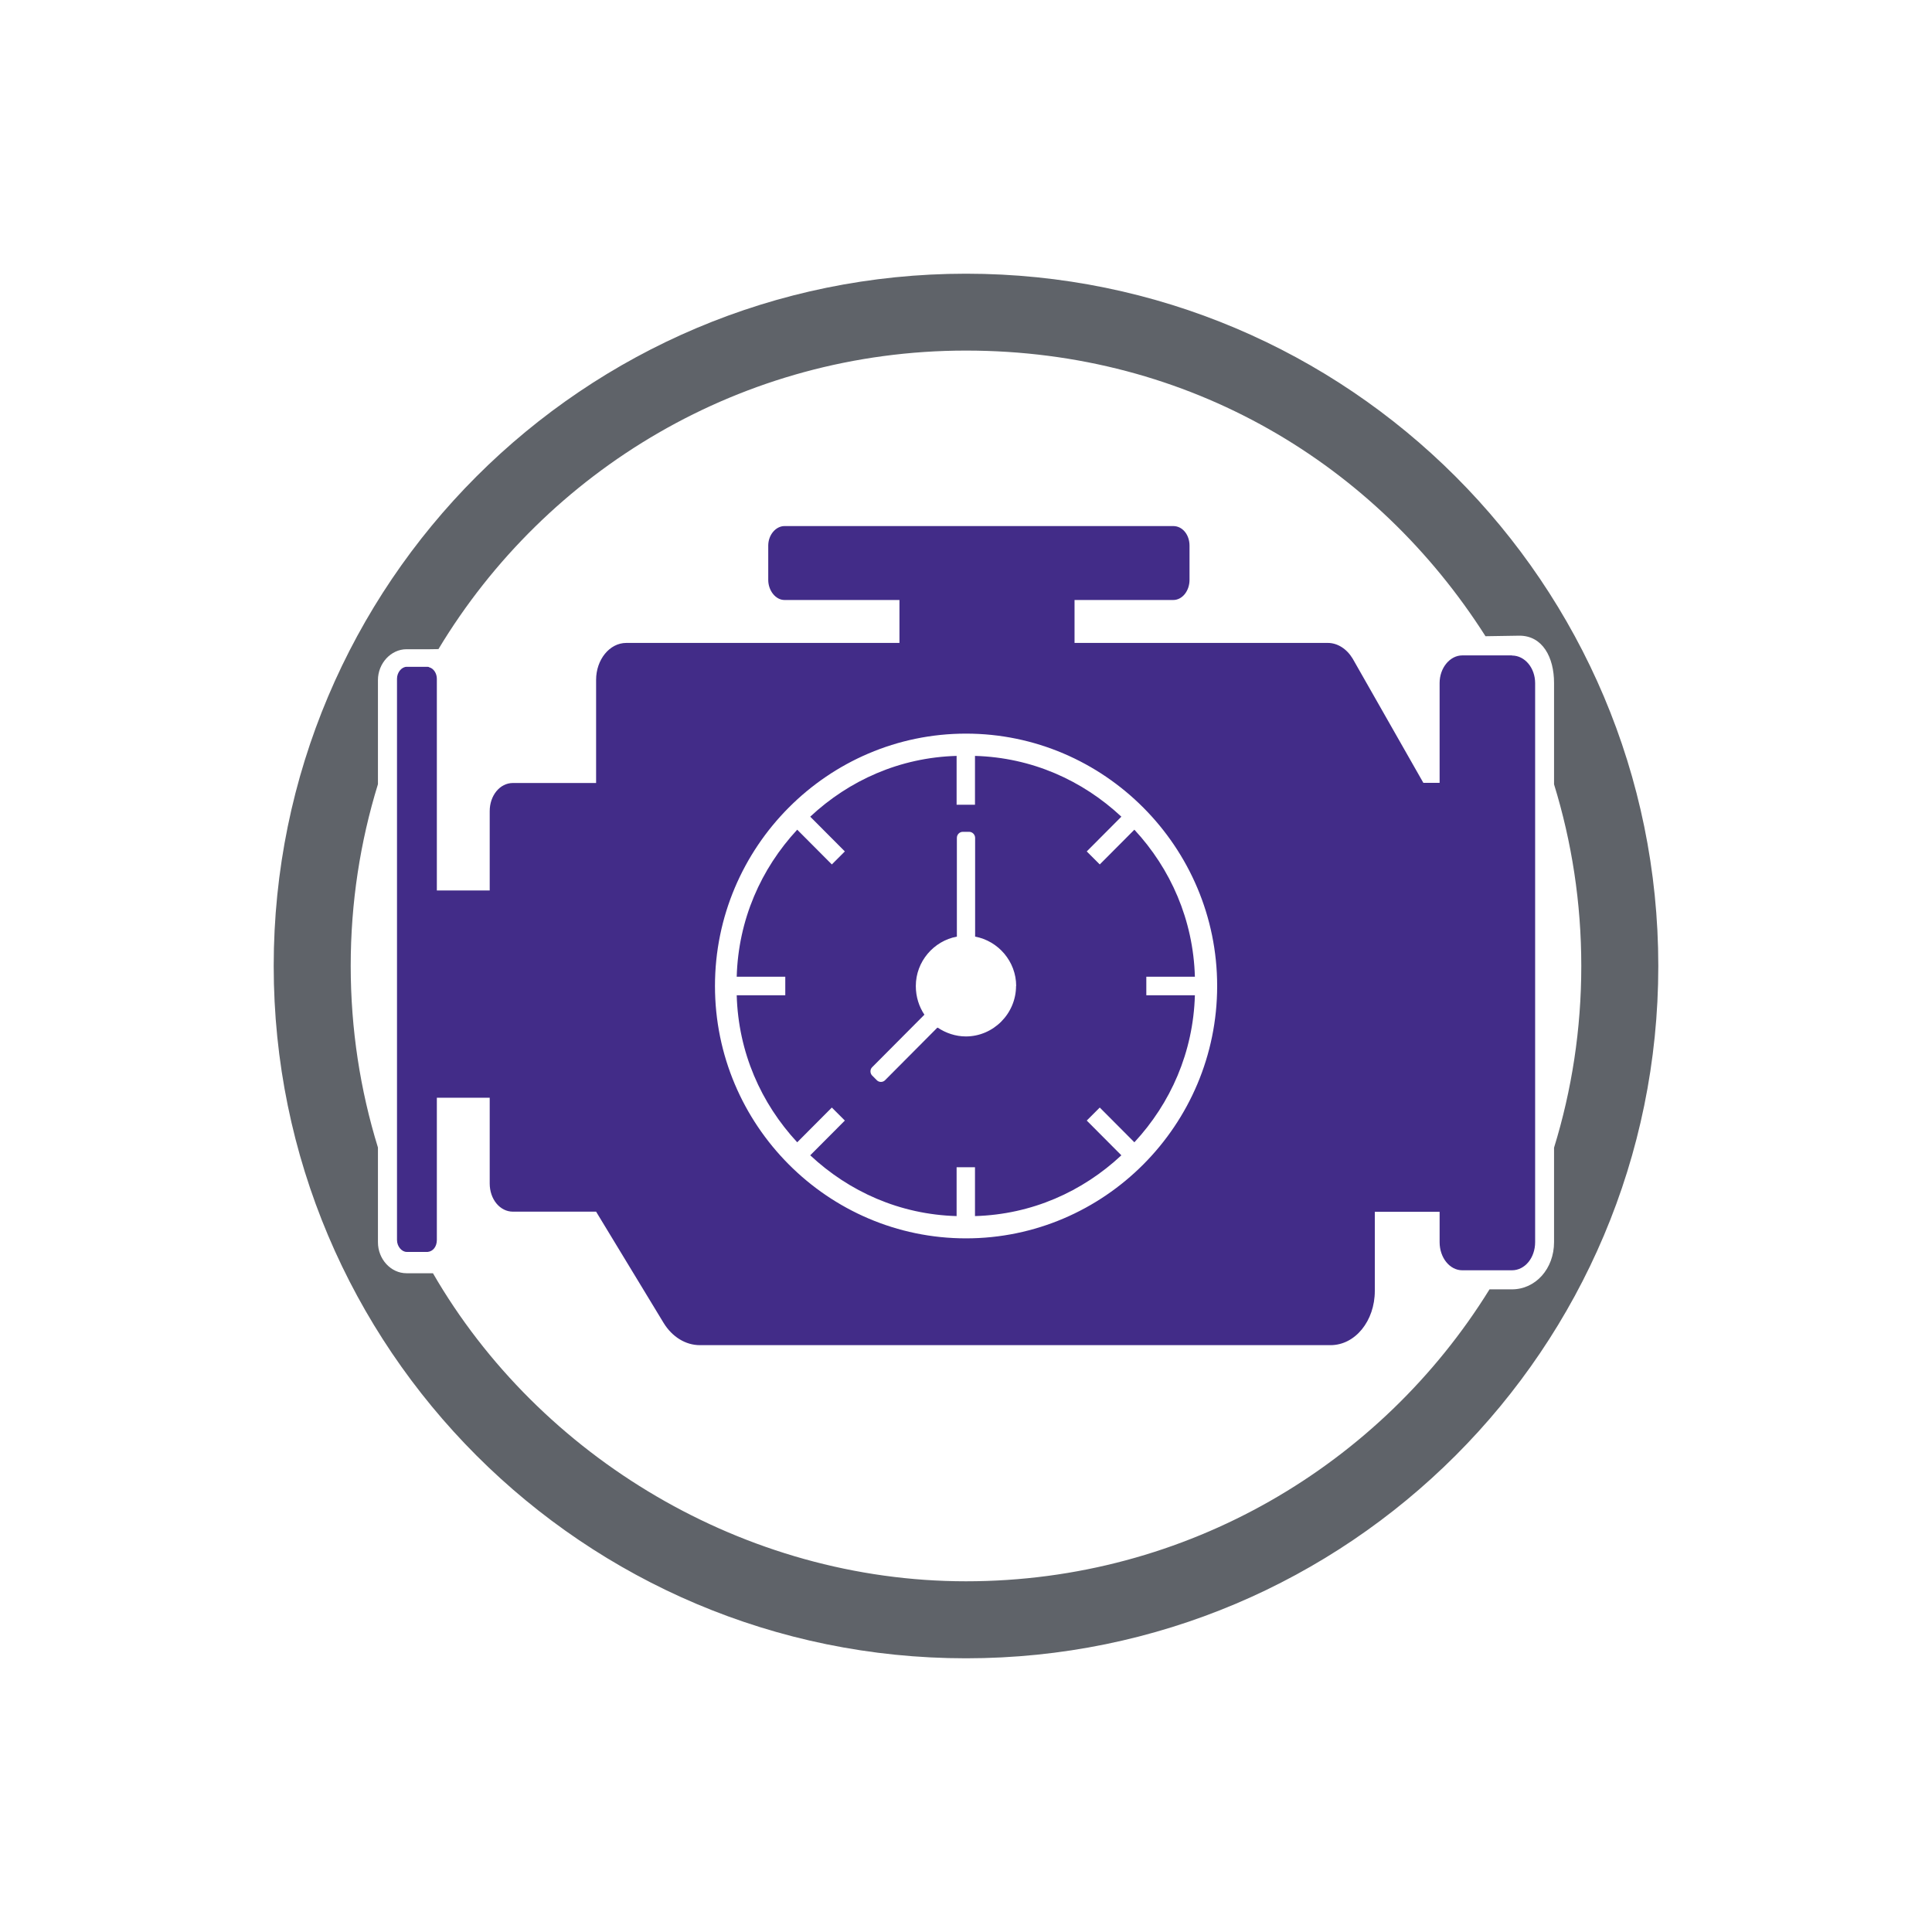
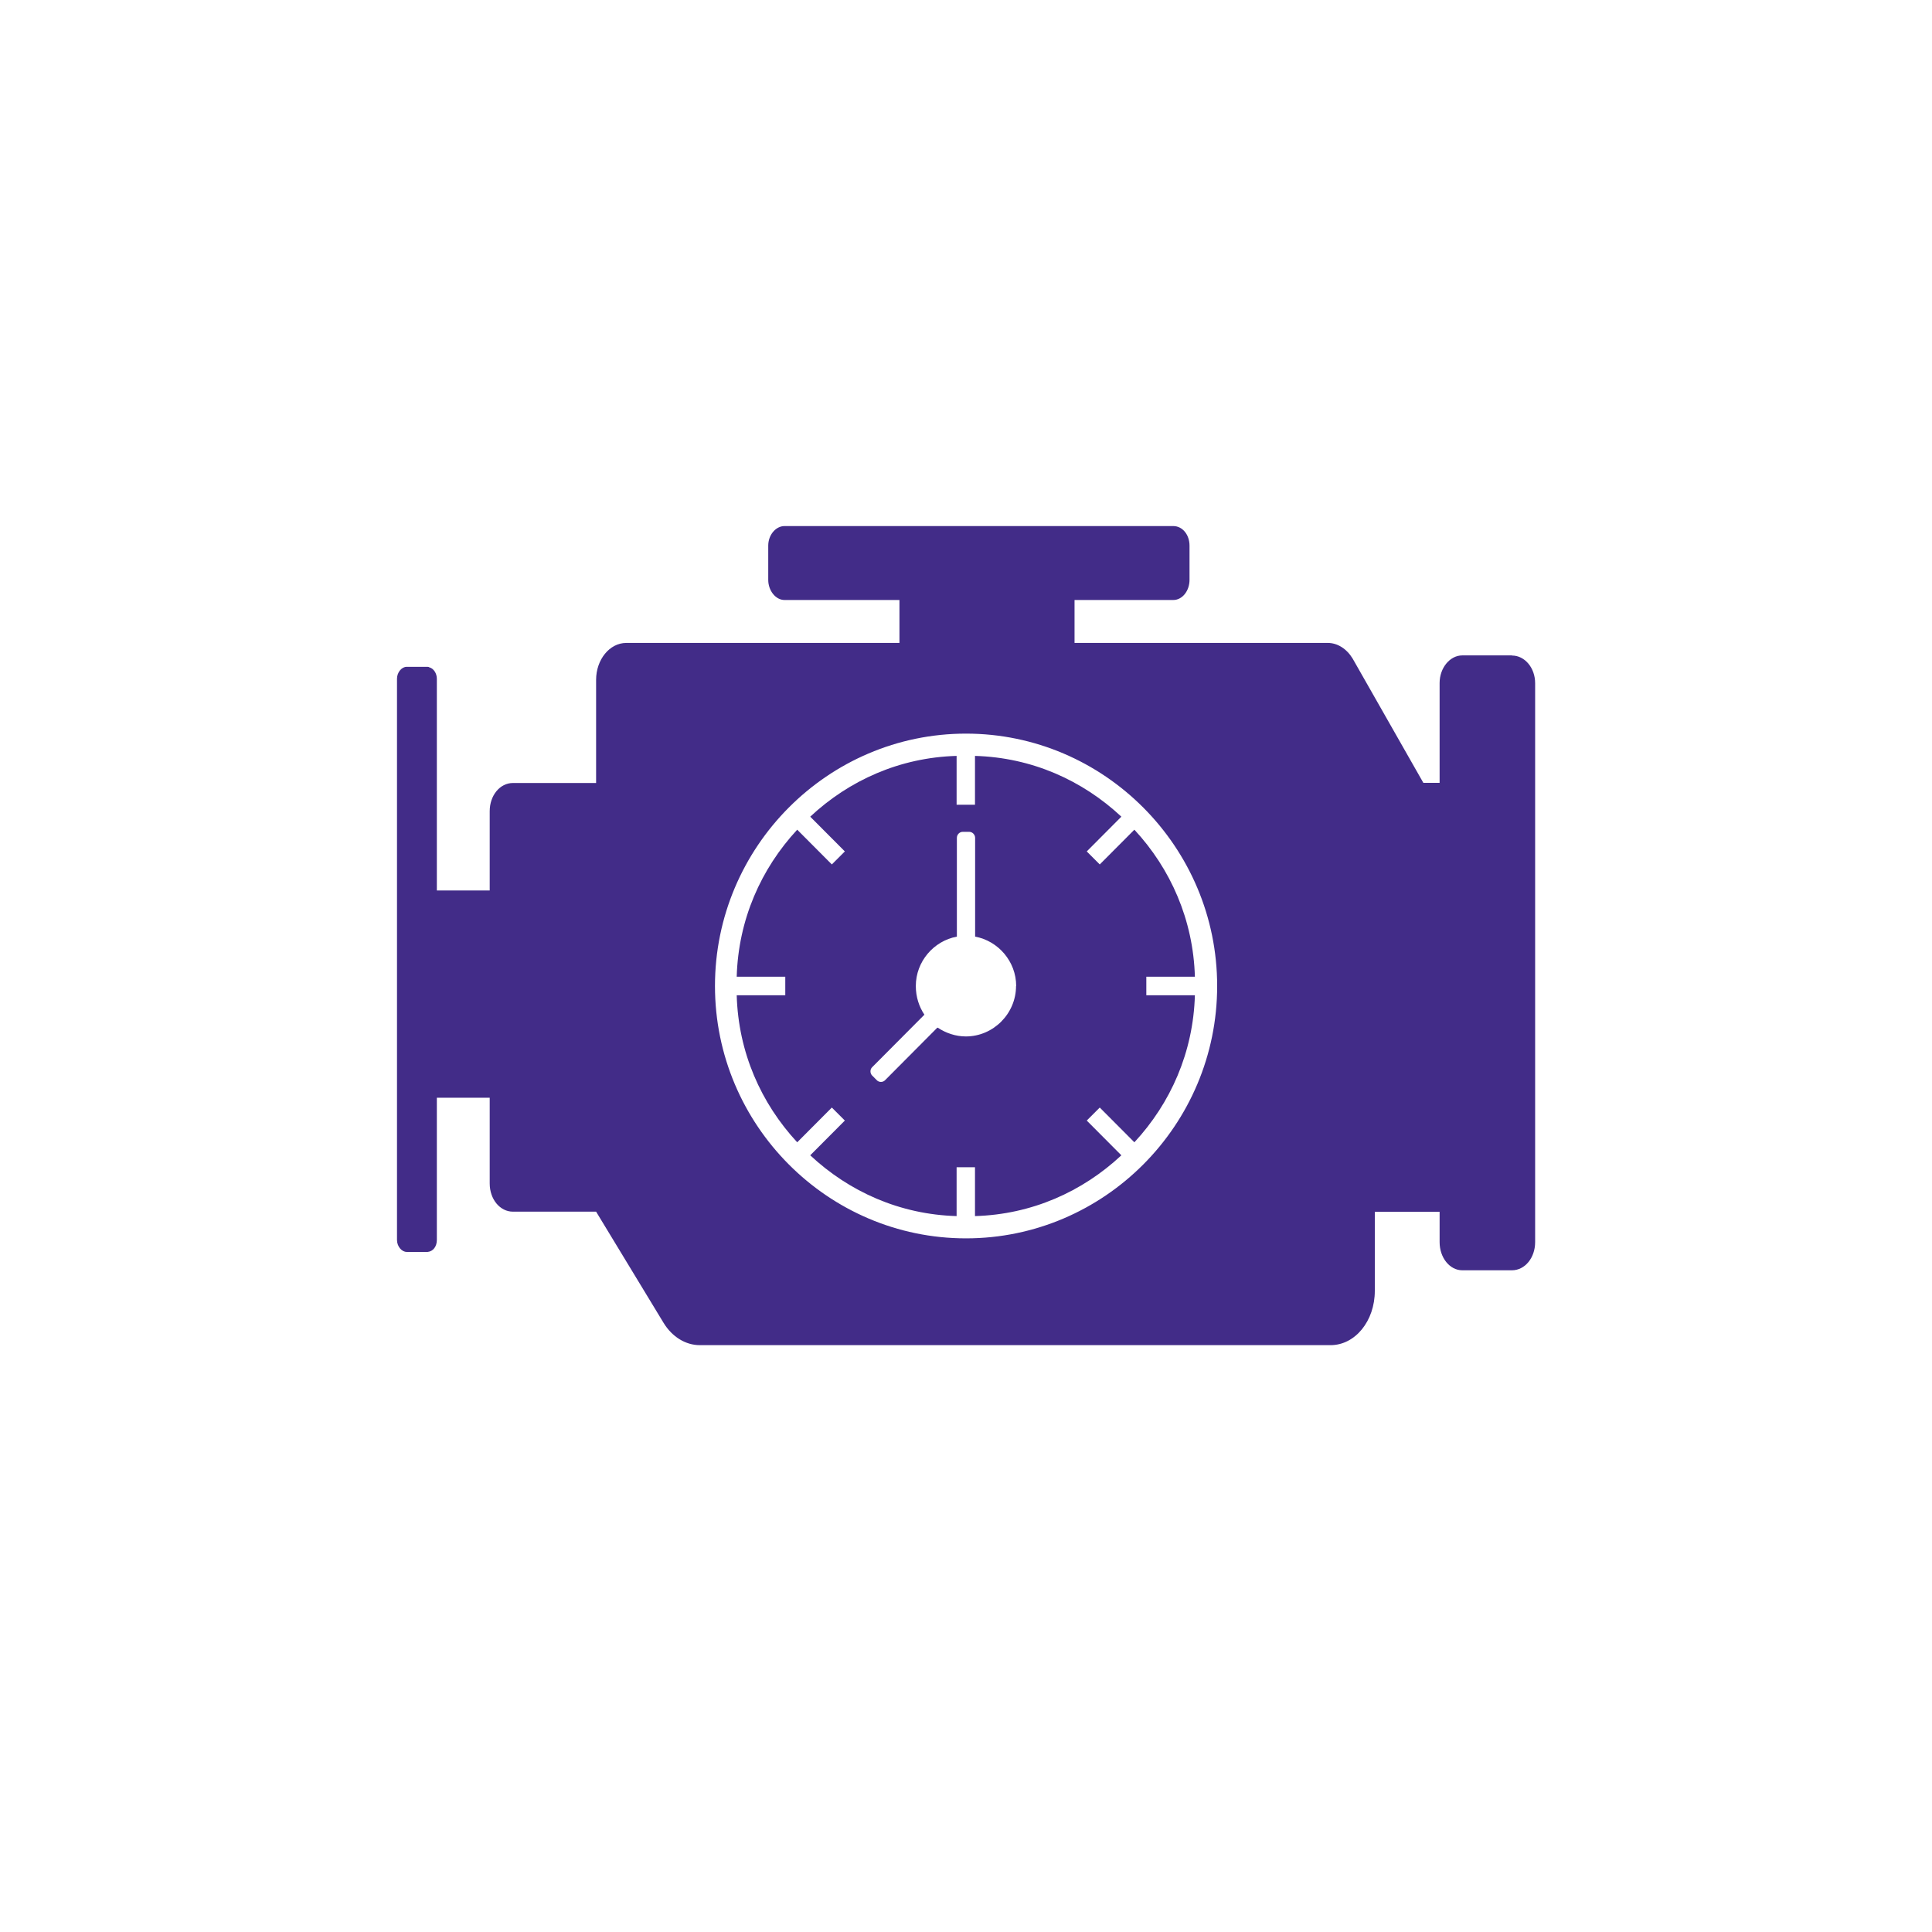
<svg xmlns="http://www.w3.org/2000/svg" id="Layer_1" viewBox="0 0 144 144">
  <defs>
    <style>
      .cls-1 {
        fill: #422c88;
      }

      .cls-2 {
        fill: #5f6369;
      }
    </style>
  </defs>
-   <path class="cls-2" d="M115.83,50.91v7.55c1.32,4.28,2.03,8.82,2.03,13.54s-.71,9.26-2.03,13.54v7.04c0,1.98-1.37,3.52-3.14,3.52h-1.67c-8.08,13.06-22.53,21.76-39.02,21.76s-31.8-9.24-39.73-22.96c-.24,0-.39,0-.4,0h-1.57c-1.17,0-2.13-1.05-2.13-2.31v-7.06c-1.32-4.28-2.03-8.82-2.03-13.54s.71-9.26,2.03-13.54v-7.76c0-1.25.97-2.3,2.13-2.3h1.73s.24,0,.65-.01c8.02-13.33,22.63-22.25,39.32-22.25s30.58,8.5,38.72,21.29l2.53-.04c1.73,0,2.58,1.62,2.58,3.52M123.6,72c0-28.49-23.1-51.6-51.6-51.6s-51.6,23.1-51.6,51.6,23.1,51.6,51.6,51.6,51.6-23.1,51.6-51.6" />
  <path class="cls-1" d="M75.74,73.49c0-1.82-1.33-3.36-3.06-3.68v-7.36c0-.24-.2-.45-.44-.45h-.48c-.24,0-.44.2-.44.45v7.36c-1.73.32-3.06,1.86-3.06,3.68,0,.81.24,1.54.64,2.14l-3.9,3.92c-.16.16-.16.44,0,.61l.36.36c.16.16.44.16.6,0l3.9-3.92h.04c.6.4,1.33.65,2.09.65,2.05,0,3.74-1.7,3.74-3.76M85.44,72.8v1.38h3.62c-.12,4.25-1.81,8.05-4.51,10.96l-2.58-2.59-.97.97,2.58,2.59c-2.9,2.71-6.68,4.41-10.91,4.53v-3.64h-1.37v3.64c-4.23-.12-8.01-1.82-10.91-4.53l2.58-2.59-.97-.97-2.58,2.59c-2.7-2.91-4.39-6.71-4.51-10.96h3.62v-1.38h-3.62c.12-4.25,1.81-8.05,4.51-10.96l2.58,2.59.97-.97-2.58-2.59c2.9-2.71,6.68-4.41,10.91-4.53v3.64h1.37v-3.64c4.23.12,8.01,1.82,10.91,4.53l-2.58,2.59.97.97,2.58-2.59c2.7,2.91,4.39,6.72,4.51,10.96h-3.62ZM72,92.3c-10.3,0-18.71-8.45-18.71-18.81s8.41-18.81,18.71-18.81,18.72,8.45,18.72,18.81-8.41,18.81-18.72,18.81M112.69,48.85h-3.7c-.92,0-1.69.93-1.69,2.06v7.44h-1.21l-5.27-9.26c-.44-.73-1.13-1.17-1.85-1.17h-18.88v-3.2h7.36c.68,0,1.21-.69,1.21-1.5v-2.55c0-.81-.52-1.46-1.21-1.46h-28.98c-.64,0-1.21.65-1.21,1.46v2.55c0,.81.56,1.5,1.21,1.5h8.57v3.2h-20.36c-1.25,0-2.25,1.25-2.25,2.75v7.69h-6.2c-.97,0-1.73.93-1.73,2.1v5.91h-3.94v-15.78c0-.4-.24-.77-.56-.85-.04-.04-.12-.04-.16-.04h-1.53c-.36,0-.72.4-.72.89v41.83c0,.49.36.89.72.89h1.57c.4-.04.68-.4.68-.89v-10.6h3.94v6.39c0,1.17.76,2.1,1.73,2.1h6.2l5.03,8.29c.64,1.05,1.65,1.66,2.7,1.66h47.01c1.85,0,3.3-1.82,3.3-4.04v-5.9h4.83v2.26c0,1.17.76,2.1,1.69,2.1h3.7c.97,0,1.73-.93,1.73-2.1v-41.66c0-1.13-.76-2.06-1.73-2.06" />
</svg>